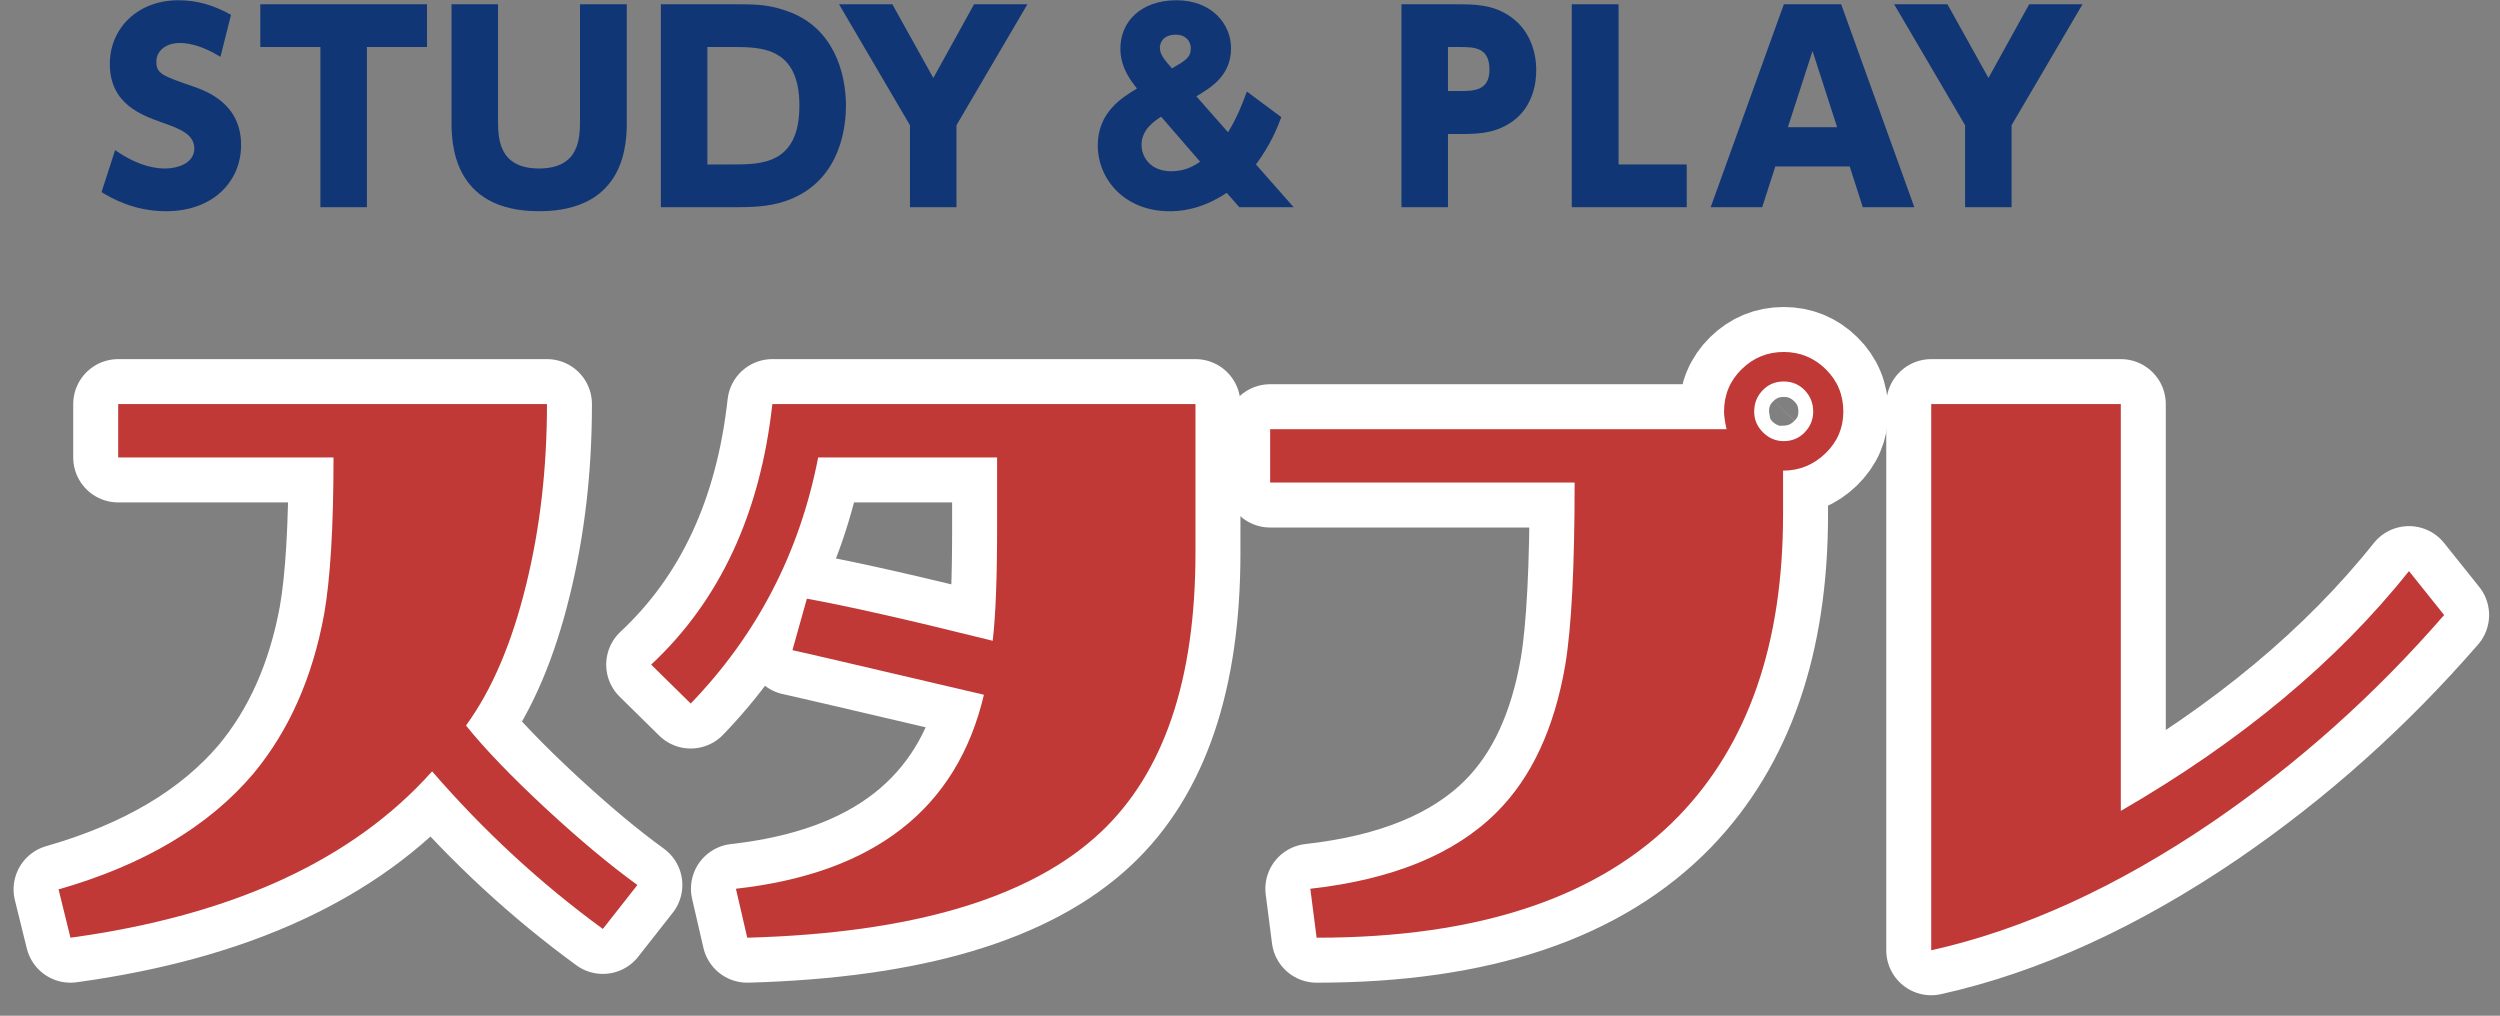
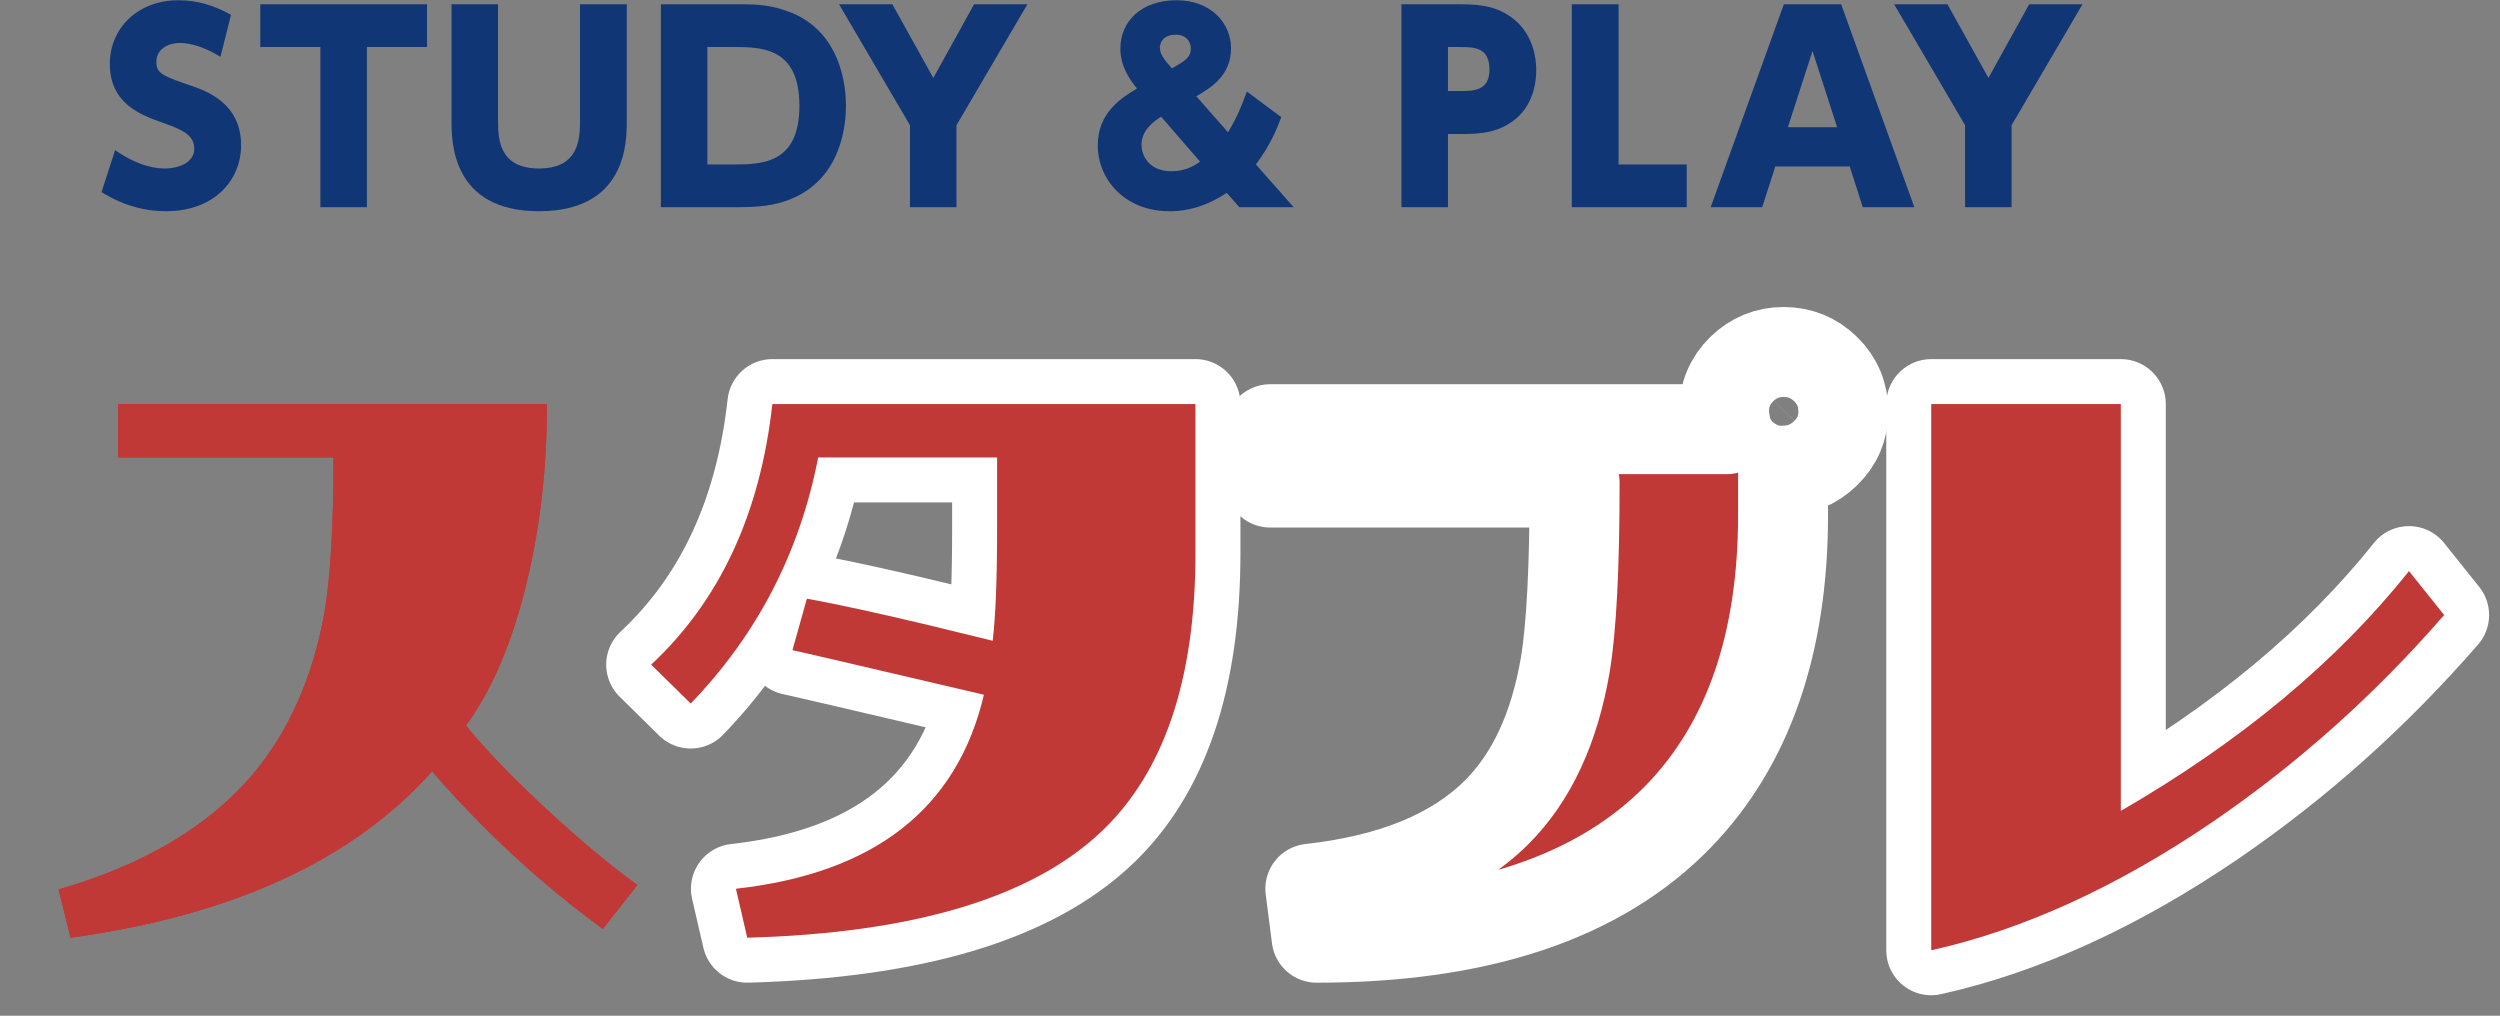
<svg xmlns="http://www.w3.org/2000/svg" viewBox="0 0 1753.907 712.596" height="712.596" width="1753.907" xml:space="preserve" id="svg2" version="1.1">
  <rect x="0" y="0" width="1753.907" height="712.596" fill="#808080" stroke="none" />
  <defs id="defs6">
    <clipPath id="clipPath18" clipPathUnits="userSpaceOnUse">
      <path id="path16" d="M 0,534.447 H 1315.434 V 0 H 0 Z" />
    </clipPath>
  </defs>
  <g transform="matrix(1.333,0,0,-1.333,0,712.596)" id="g10">
    <g id="g12">
      <g clip-path="url(#clipPath18)" id="g14">
        <g transform="translate(116.029,504.676)" id="g20">
          <path id="path22" style="fill:#103675;fill-opacity:1;fill-rule:nonzero;stroke:none" d="m 0,0 c -10.714,6.613 -18.125,7.277 -21.301,7.277 -7.412,0 -12.437,-4.101 -12.437,-9.797 0,-6.353 3.034,-7.412 19.058,-12.966 7.537,-2.647 25.536,-9.134 25.536,-30.973 0,-19.057 -14.696,-34.804 -39.442,-34.804 -17.462,0 -29.377,7.277 -34.007,10.058 l 7.143,22.1 c 13.242,-9.261 22.897,-9.664 26.074,-9.664 8.075,0 15.612,3.445 15.612,10.462 0,7.672 -7.806,10.453 -16.671,13.629 -11.109,3.974 -27.796,9.789 -27.796,30.964 0,18.536 14.427,33.485 36.139,33.485 10.051,0 18.916,-2.781 27.654,-7.672 z" />
        </g>
        <g transform="translate(193.103,425.53)" id="g24">
          <path id="path26" style="fill:#103675;fill-opacity:1;fill-rule:nonzero;stroke:none" d="m 0,0 h -24.478 v 84.305 h -31.636 v 22.494 h 87.75 V 84.305 H 0 Z" />
        </g>
        <g transform="translate(329.878,532.33)" id="g28">
          <path id="path30" style="fill:#103675;fill-opacity:1;fill-rule:nonzero;stroke:none" d="m 0,0 v -61.534 c 0,-10.587 0,-47.383 -46.19,-47.383 -46.048,0 -46.048,36.922 -46.048,47.383 V 0 h 24.478 v -60.609 c 0,-9.395 0,-25.813 21.57,-25.813 21.57,0 21.57,16.418 21.57,25.813 l 0,60.609 z" />
        </g>
        <g transform="translate(372.298,448.024)" id="g32">
          <path id="path34" style="fill:#103675;fill-opacity:1;fill-rule:nonzero;stroke:none" d="m 0,0 h 12.974 c 15.344,0 35.46,0 35.46,30.972 0,30.704 -20.116,30.838 -34.797,30.838 H 0 Z m -24.478,84.305 h 41.149 c 10.193,0 16.814,-0.395 26.343,-3.966 23.166,-8.605 29.913,-31.636 29.913,-49.501 0,-8.731 -1.722,-38.51 -29.787,-49.358 -7.806,-3.05 -15.739,-3.974 -27.385,-3.974 h -40.233 z" />
        </g>
        <g transform="translate(478.918,468.678)" id="g36">
          <path id="path38" style="fill:#103675;fill-opacity:1;fill-rule:nonzero;stroke:none" d="M 0,0 -37.325,63.651 H -9.276 L 12.294,24.873 33.738,63.651 H 61.803 L 24.478,0 V -43.148 H 0 Z" />
        </g>
        <g transform="translate(610.437,509.432)" id="g40">
          <path id="path42" style="fill:#103675;fill-opacity:1;fill-rule:nonzero;stroke:none" d="m 0,0 c 0,-3.042 1.865,-5.815 6.353,-10.848 6.889,3.974 9.939,5.689 9.939,10.587 0,3.706 -2.655,7.151 -7.822,7.151 C 0.806,6.89 0,1.596 0,0 m 0.664,-36.258 c -3.429,-2.252 -10.319,-6.748 -10.319,-14.823 0,-6.487 4.772,-13.898 15.612,-13.898 6.748,0 11.252,2.252 15.218,5.033 z m 35.207,-8.209 c 5.025,8.209 7.806,15.62 9.924,21.443 L 63.92,-36.519 C 61.676,-42.476 58.373,-50.82 50.567,-61.408 L 70.415,-83.902 H 41.829 l -6.622,7.546 C 20.78,-85.885 9.276,-86.02 5.041,-86.02 c -23.293,0 -37.72,16.545 -37.72,34.679 0,17.335 12.705,25.141 20.638,29.905 -2.908,3.706 -8.739,10.849 -8.739,21.041 0,14.293 10.998,25.41 29.519,25.41 18.393,0 28.728,-12.31 28.728,-25.276 0,-14.293 -10.461,-20.645 -18.267,-25.275 z" />
        </g>
        <g transform="translate(768.03,486.677)" id="g44">
          <path id="path46" style="fill:#103675;fill-opacity:1;fill-rule:nonzero;stroke:none" d="M 0,0 C 7.411,0 15.881,0 15.881,11.243 15.881,23.024 7.949,23.158 0,23.158 H -5.957 V 0 Z m 0.932,45.653 c 12.042,0 19.848,-1.723 27.386,-7.538 8.201,-6.352 12.183,-16.545 12.183,-27.267 0,-6.613 -1.722,-18.923 -12.183,-26.603 -8.597,-6.218 -17.067,-6.882 -27.797,-6.882 h -6.478 v -38.51 h -24.478 v 106.8 z" />
        </g>
        <g transform="translate(851.858,532.33)" id="g48">
          <path id="path50" style="fill:#103675;fill-opacity:1;fill-rule:nonzero;stroke:none" d="m 0,0 v -84.305 h 35.871 v -22.494 H -24.62 L -24.62,0 Z" />
        </g>
        <g transform="translate(966.896,467.619)" id="g52">
          <path id="path54" style="fill:#103675;fill-opacity:1;fill-rule:nonzero;stroke:none" d="M 0,0 -12.958,40.098 -25.932,0 Z m -32.553,-20.654 -6.889,-21.435 H -66.559 L -28.049,64.71 H 2.117 L 40.628,-42.089 H 13.495 l -6.874,21.435 z" />
        </g>
        <g transform="translate(1034.225,468.678)" id="g56">
          <path id="path58" style="fill:#103675;fill-opacity:1;fill-rule:nonzero;stroke:none" d="M 0,0 -37.325,63.651 H -9.276 L 12.31,24.873 33.738,63.651 H 61.803 L 24.478,0 V -43.148 H 0 Z" />
        </g>
        <g transform="translate(317.282,45.68)" id="g60">
          <path id="path62" style="fill:#c03936;fill-opacity:1;fill-rule:nonzero;stroke:none" d="M 0,0 C -32.608,23.791 -62.568,51.441 -89.867,82.936 -131.504,36.242 -194.946,7.056 -280.192,-4.62 l -6.276,25.438 c 44.709,12.776 78.853,33.045 102.431,60.794 18.72,22.474 31.165,50.441 37.335,83.93 3.296,18.72 4.951,46.257 4.951,82.598 h -113.327 v 28.087 h 225.674 c 0,-33.7 -3.641,-65.315 -10.909,-94.825 -7.493,-30.847 -18.058,-55.624 -31.721,-74.344 C -62.118,94.719 -48.018,80.07 -29.735,63.111 -12.114,46.813 3.853,33.488 18.177,23.129 Z" />
        </g>
        <g transform="translate(579.297,96.565)" id="g64">
          <path id="path66" style="fill:#c03936;fill-opacity:1;fill-rule:nonzero;stroke:none" d="m 0,0 c -36.791,-34.581 -98.803,-53.082 -186.023,-55.505 l -5.957,25.77 c 72.908,8.149 116.424,42.186 130.524,102.1 -64.766,15.198 -98.366,23.016 -100.776,23.46 l 7.599,27.093 c 20.918,-3.753 53.526,-11.127 97.798,-22.142 1.535,12.994 2.316,32.714 2.316,59.146 v 37.334 h -94.169 c -9.705,-50.004 -32.052,-93.177 -67.083,-129.518 l -20.812,20.487 c 36.13,33.7 57.379,79.408 63.773,137.118 H 49.885 v -78.31 C 49.885,80.295 33.257,31.277 0,0" />
        </g>
        <g transform="translate(949.832,329.176)" id="g68">
          <path id="path70" style="fill:#c03936;fill-opacity:1;fill-rule:nonzero;stroke:none" d="m 0,0 c -2.966,3.085 -6.659,4.627 -11.068,4.627 -4.408,0 -8.089,-1.542 -11.068,-4.627 -2.965,-3.085 -4.461,-6.825 -4.461,-11.233 0,-4.184 1.535,-7.818 4.633,-10.903 3.072,-3.084 6.713,-4.627 10.896,-4.627 4.409,0 8.102,1.543 11.068,4.627 2.979,3.085 4.462,6.719 4.462,10.903 C 4.462,-6.825 2.979,-3.085 0,0 m -42.458,-11.233 c 0,8.81 3.085,16.244 9.254,22.308 6.17,6.05 13.544,9.082 22.136,9.082 8.592,0 15.966,-3.032 22.136,-9.082 6.169,-6.064 9.254,-13.498 9.254,-22.308 0,-8.593 -3.138,-15.914 -9.413,-21.971 -6.275,-6.063 -13.716,-9.088 -22.308,-9.088 v -23.129 c 0,-67.844 -18.283,-120.714 -54.849,-158.598 -41.412,-42.729 -104.96,-64.097 -190.643,-64.097 l -3.31,25.77 c 43.398,4.846 76.111,18.283 98.141,40.313 18.283,18.277 30.278,44.053 36.011,77.316 3.309,19.826 4.951,51.871 4.951,96.149 h -160.246 v 28.087 h 240.21 c -0.887,3.965 -1.324,7.043 -1.324,9.248" />
        </g>
        <g transform="translate(1164.756,102.185)" id="g72">
          <path id="path74" style="fill:#c03936;fill-opacity:1;fill-rule:nonzero;stroke:none" d="m 0,0 c -50.441,-34.362 -99.889,-56.941 -148.344,-67.738 v 287.461 h 99.783 V 5.613 C 14.656,42.18 65.203,84.254 103.093,131.835 l 18.508,-23.129 C 85.247,66.851 44.722,30.615 0,0" />
        </g>
        <g transform="translate(317.282,45.68)" id="g76">
-           <path id="path78" style="fill:none;stroke:#ffffff;stroke-width:47.334;stroke-linecap:round;stroke-linejoin:round;stroke-miterlimit:4;stroke-dasharray:none;stroke-opacity:1" d="M 0,0 C -32.608,23.791 -62.568,51.441 -89.867,82.936 -131.504,36.242 -194.946,7.056 -280.192,-4.62 l -6.276,25.438 c 44.709,12.776 78.853,33.045 102.431,60.794 18.72,22.474 31.165,50.441 37.335,83.93 3.296,18.72 4.951,46.257 4.951,82.598 h -113.327 v 28.087 h 225.674 c 0,-33.7 -3.641,-65.315 -10.909,-94.825 -7.493,-30.847 -18.058,-55.624 -31.721,-74.344 C -62.118,94.719 -48.018,80.07 -29.735,63.111 -12.114,46.813 3.853,33.488 18.177,23.129 Z" />
-         </g>
+           </g>
        <g transform="translate(579.297,96.565)" id="g80">
          <path id="path82" style="fill:none;stroke:#ffffff;stroke-width:47.334;stroke-linecap:round;stroke-linejoin:round;stroke-miterlimit:4;stroke-dasharray:none;stroke-opacity:1" d="m 0,0 c -36.791,-34.581 -98.803,-53.082 -186.023,-55.505 l -5.957,25.77 c 72.908,8.149 116.424,42.186 130.524,102.1 -64.766,15.198 -98.366,23.016 -100.776,23.46 l 7.599,27.093 c 20.918,-3.753 53.526,-11.127 97.798,-22.142 1.535,12.994 2.316,32.714 2.316,59.146 v 37.334 h -94.169 c -9.705,-50.004 -32.052,-93.177 -67.083,-129.518 l -20.812,20.487 c 36.13,33.7 57.379,79.408 63.773,137.118 H 49.885 v -78.31 C 49.885,80.295 33.257,31.277 0,0 Z" />
        </g>
        <g transform="translate(949.832,329.176)" id="g84">
          <path id="path86" style="fill:none;stroke:#ffffff;stroke-width:47.334;stroke-linecap:round;stroke-linejoin:round;stroke-miterlimit:4;stroke-dasharray:none;stroke-opacity:1" d="m 0,0 c -2.966,3.085 -6.659,4.627 -11.068,4.627 -4.408,0 -8.089,-1.542 -11.068,-4.627 -2.965,-3.085 -4.461,-6.825 -4.461,-11.233 0,-4.184 1.535,-7.818 4.633,-10.903 3.072,-3.084 6.713,-4.627 10.896,-4.627 4.409,0 8.102,1.543 11.068,4.627 2.979,3.085 4.462,6.719 4.462,10.903 C 4.462,-6.825 2.979,-3.085 0,0 Z m -42.458,-11.233 c 0,8.81 3.085,16.244 9.254,22.308 6.17,6.05 13.544,9.082 22.136,9.082 8.592,0 15.966,-3.032 22.136,-9.082 6.169,-6.064 9.254,-13.498 9.254,-22.308 0,-8.593 -3.138,-15.914 -9.413,-21.971 -6.275,-6.063 -13.716,-9.088 -22.308,-9.088 v -23.129 c 0,-67.844 -18.283,-120.714 -54.849,-158.598 -41.412,-42.729 -104.96,-64.097 -190.643,-64.097 l -3.31,25.77 c 43.398,4.846 76.111,18.283 98.141,40.313 18.283,18.277 30.278,44.053 36.011,77.316 3.309,19.826 4.951,51.871 4.951,96.149 h -160.246 v 28.087 h 240.21 c -0.887,3.965 -1.324,7.043 -1.324,9.248 z" />
        </g>
        <g transform="translate(1164.756,102.185)" id="g88">
          <path id="path90" style="fill:none;stroke:#ffffff;stroke-width:47.334;stroke-linecap:round;stroke-linejoin:round;stroke-miterlimit:4;stroke-dasharray:none;stroke-opacity:1" d="m 0,0 c -50.441,-34.362 -99.889,-56.941 -148.344,-67.738 v 287.461 h 99.783 V 5.613 C 14.656,42.18 65.203,84.254 103.093,131.835 l 18.508,-23.129 C 85.247,66.851 44.722,30.615 0,0 Z" />
        </g>
        <g transform="translate(317.282,45.68)" id="g92">
          <path id="path94" style="fill:#c03936;fill-opacity:1;fill-rule:nonzero;stroke:none" d="M 0,0 C -32.608,23.791 -62.568,51.441 -89.867,82.936 -131.504,36.242 -194.946,7.056 -280.192,-4.62 l -6.276,25.438 c 44.709,12.776 78.853,33.045 102.431,60.794 18.72,22.474 31.165,50.441 37.335,83.93 3.296,18.72 4.951,46.257 4.951,82.598 h -113.327 v 28.087 h 225.674 c 0,-33.7 -3.641,-65.315 -10.909,-94.825 -7.493,-30.847 -18.058,-55.624 -31.721,-74.344 C -62.118,94.719 -48.018,80.07 -29.735,63.111 -12.114,46.813 3.853,33.488 18.177,23.129 Z" />
        </g>
        <g transform="translate(579.297,96.565)" id="g96">
          <path id="path98" style="fill:#c03936;fill-opacity:1;fill-rule:nonzero;stroke:none" d="m 0,0 c -36.791,-34.581 -98.803,-53.082 -186.023,-55.505 l -5.957,25.77 c 72.908,8.149 116.424,42.186 130.524,102.1 -64.766,15.198 -98.366,23.016 -100.776,23.46 l 7.599,27.093 c 20.918,-3.753 53.526,-11.127 97.798,-22.142 1.535,12.994 2.316,32.714 2.316,59.146 v 37.334 h -94.169 c -9.705,-50.004 -32.052,-93.177 -67.083,-129.518 l -20.812,20.487 c 36.13,33.7 57.379,79.408 63.773,137.118 H 49.885 v -78.31 C 49.885,80.295 33.257,31.277 0,0" />
        </g>
        <g transform="translate(949.832,329.176)" id="g100">
-           <path id="path102" style="fill:#c03936;fill-opacity:1;fill-rule:nonzero;stroke:none" d="m 0,0 c -2.966,3.085 -6.659,4.627 -11.068,4.627 -4.408,0 -8.089,-1.542 -11.068,-4.627 -2.965,-3.085 -4.461,-6.825 -4.461,-11.233 0,-4.184 1.535,-7.818 4.633,-10.903 3.072,-3.084 6.713,-4.627 10.896,-4.627 4.409,0 8.102,1.543 11.068,4.627 2.979,3.085 4.462,6.719 4.462,10.903 C 4.462,-6.825 2.979,-3.085 0,0 m -42.458,-11.233 c 0,8.81 3.085,16.244 9.254,22.308 6.17,6.05 13.544,9.082 22.136,9.082 8.592,0 15.966,-3.032 22.136,-9.082 6.169,-6.064 9.254,-13.498 9.254,-22.308 0,-8.593 -3.138,-15.914 -9.413,-21.971 -6.275,-6.063 -13.716,-9.088 -22.308,-9.088 v -23.129 c 0,-67.844 -18.283,-120.714 -54.849,-158.598 -41.412,-42.729 -104.96,-64.097 -190.643,-64.097 l -3.31,25.77 c 43.398,4.846 76.111,18.283 98.141,40.313 18.283,18.277 30.278,44.053 36.011,77.316 3.309,19.826 4.951,51.871 4.951,96.149 h -160.246 v 28.087 h 240.21 c -0.887,3.965 -1.324,7.043 -1.324,9.248" />
-         </g>
+           </g>
        <g transform="translate(1164.756,102.185)" id="g104">
          <path id="path106" style="fill:#c03936;fill-opacity:1;fill-rule:nonzero;stroke:none" d="m 0,0 c -50.441,-34.362 -99.889,-56.941 -148.344,-67.738 v 287.461 h 99.783 V 5.613 C 14.656,42.18 65.203,84.254 103.093,131.835 l 18.508,-23.129 C 85.247,66.851 44.722,30.615 0,0" />
        </g>
      </g>
    </g>
  </g>
</svg>